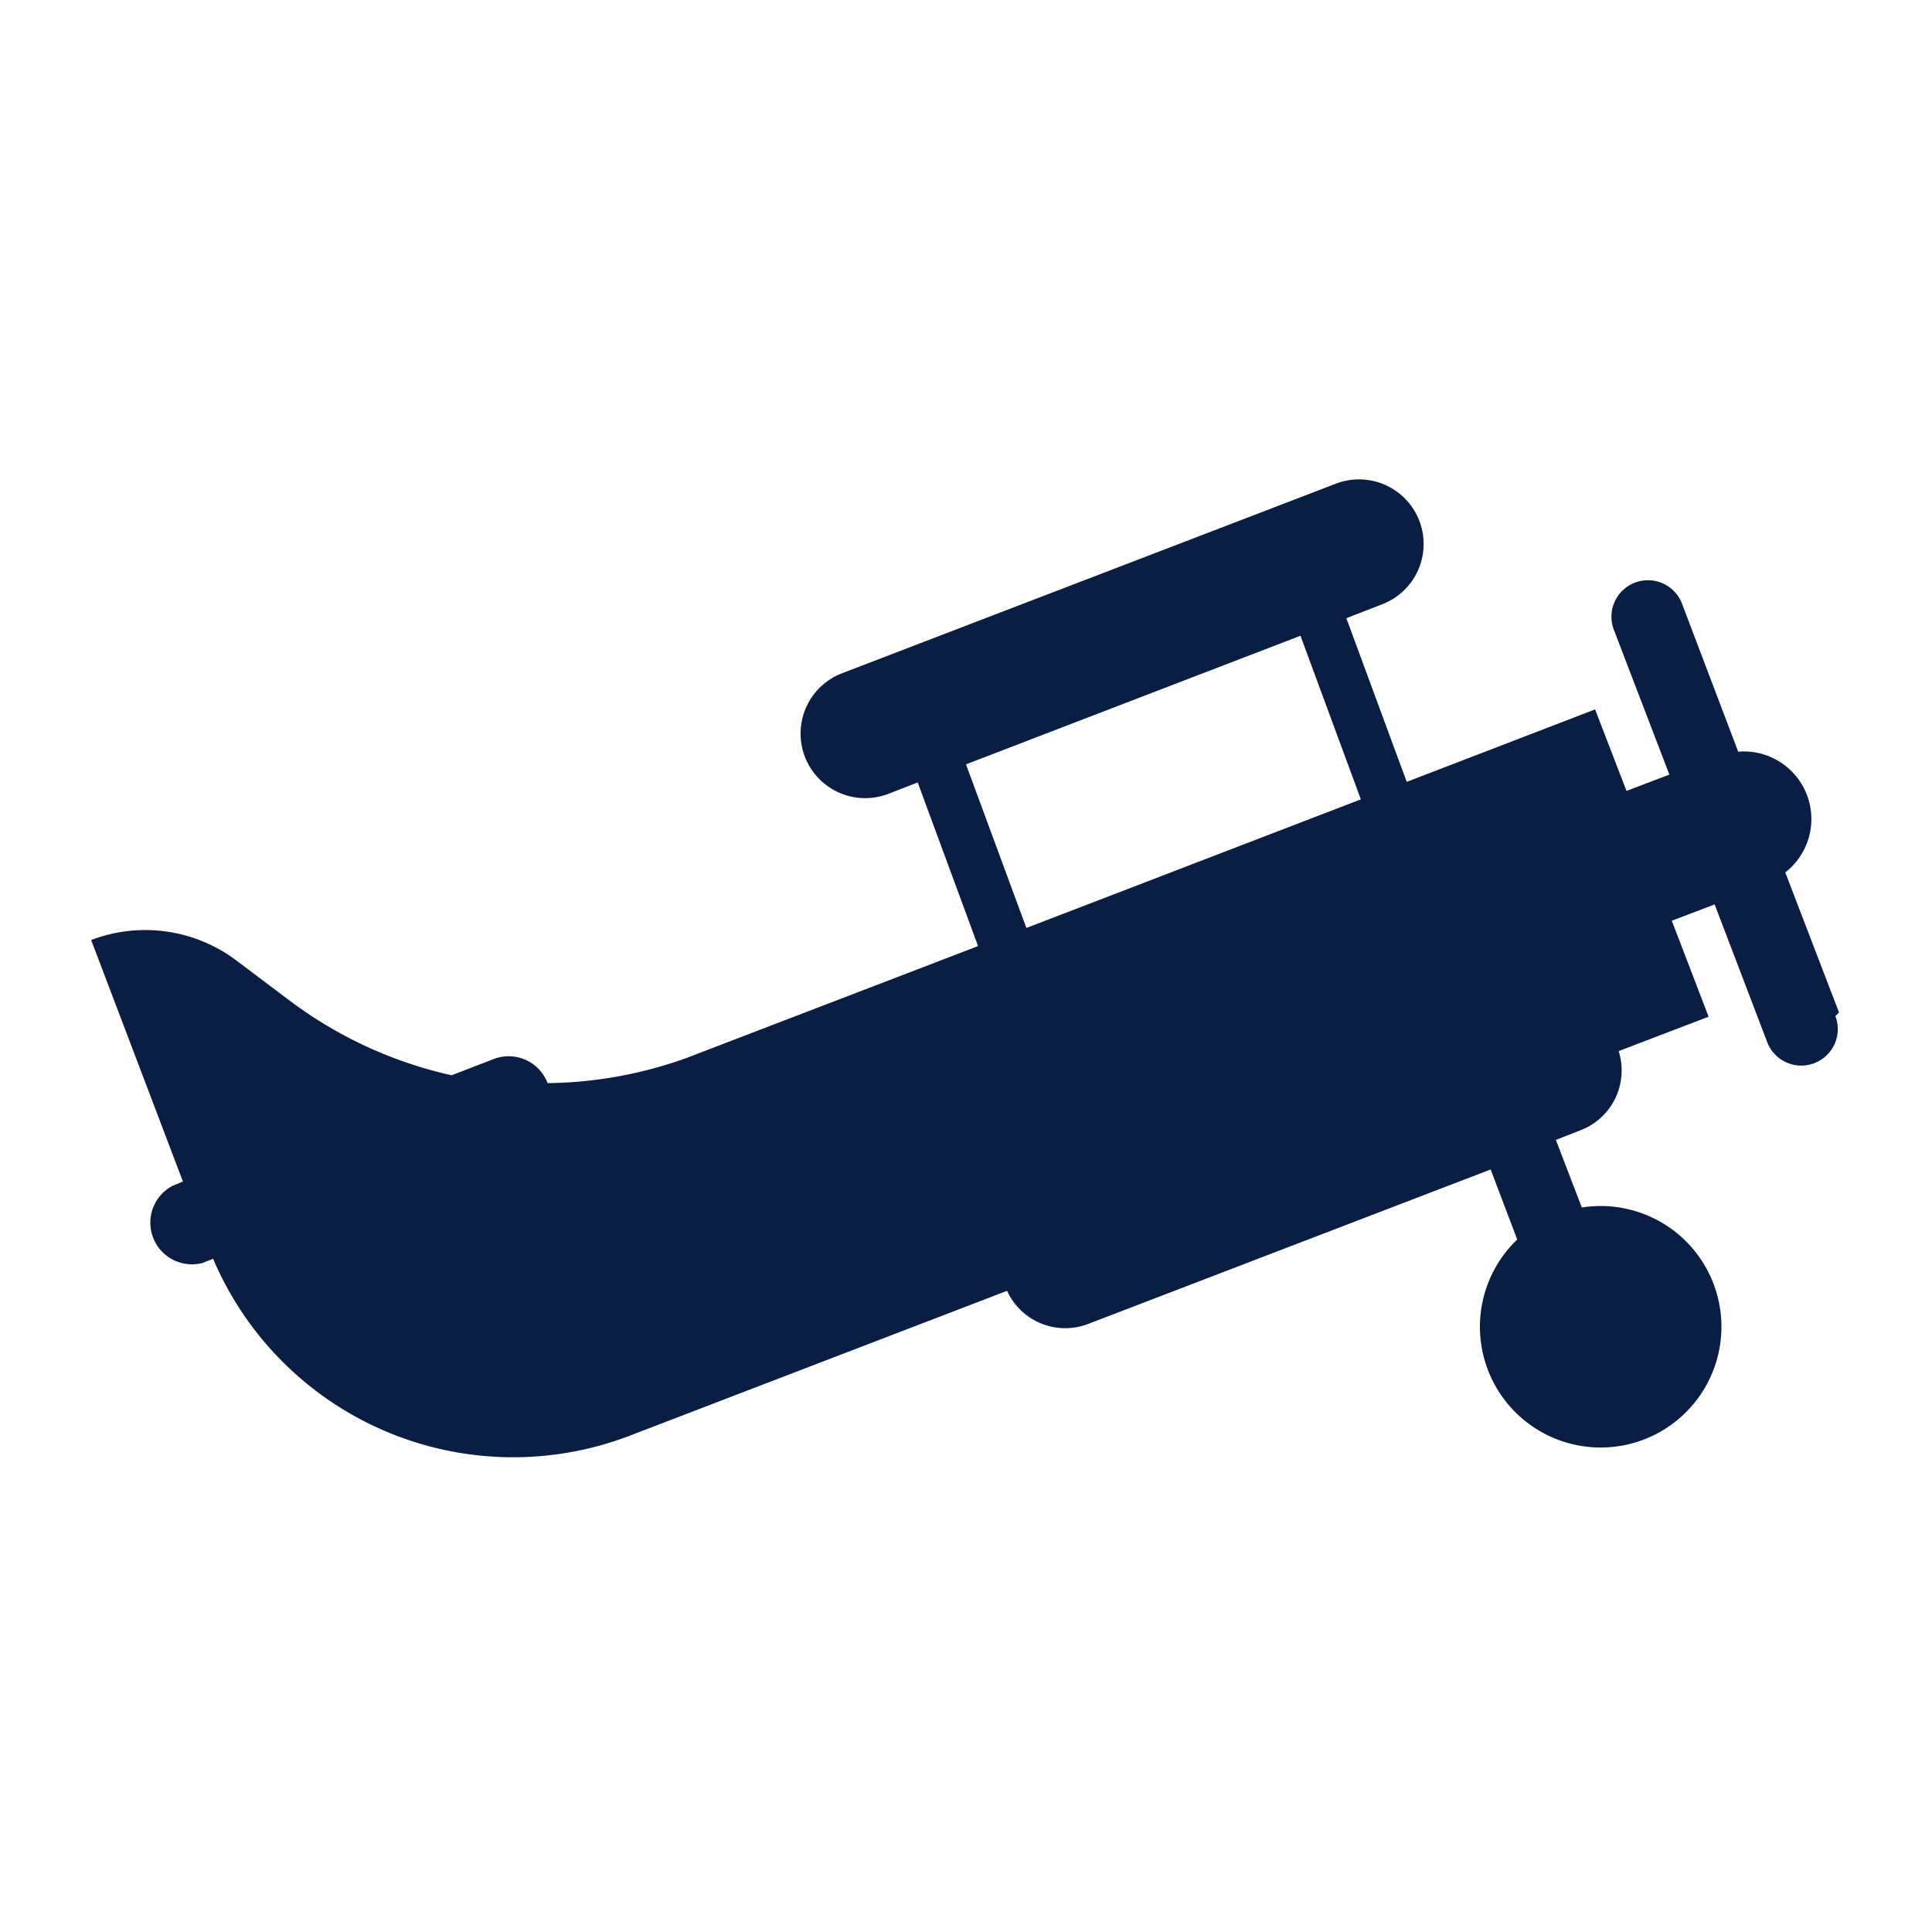
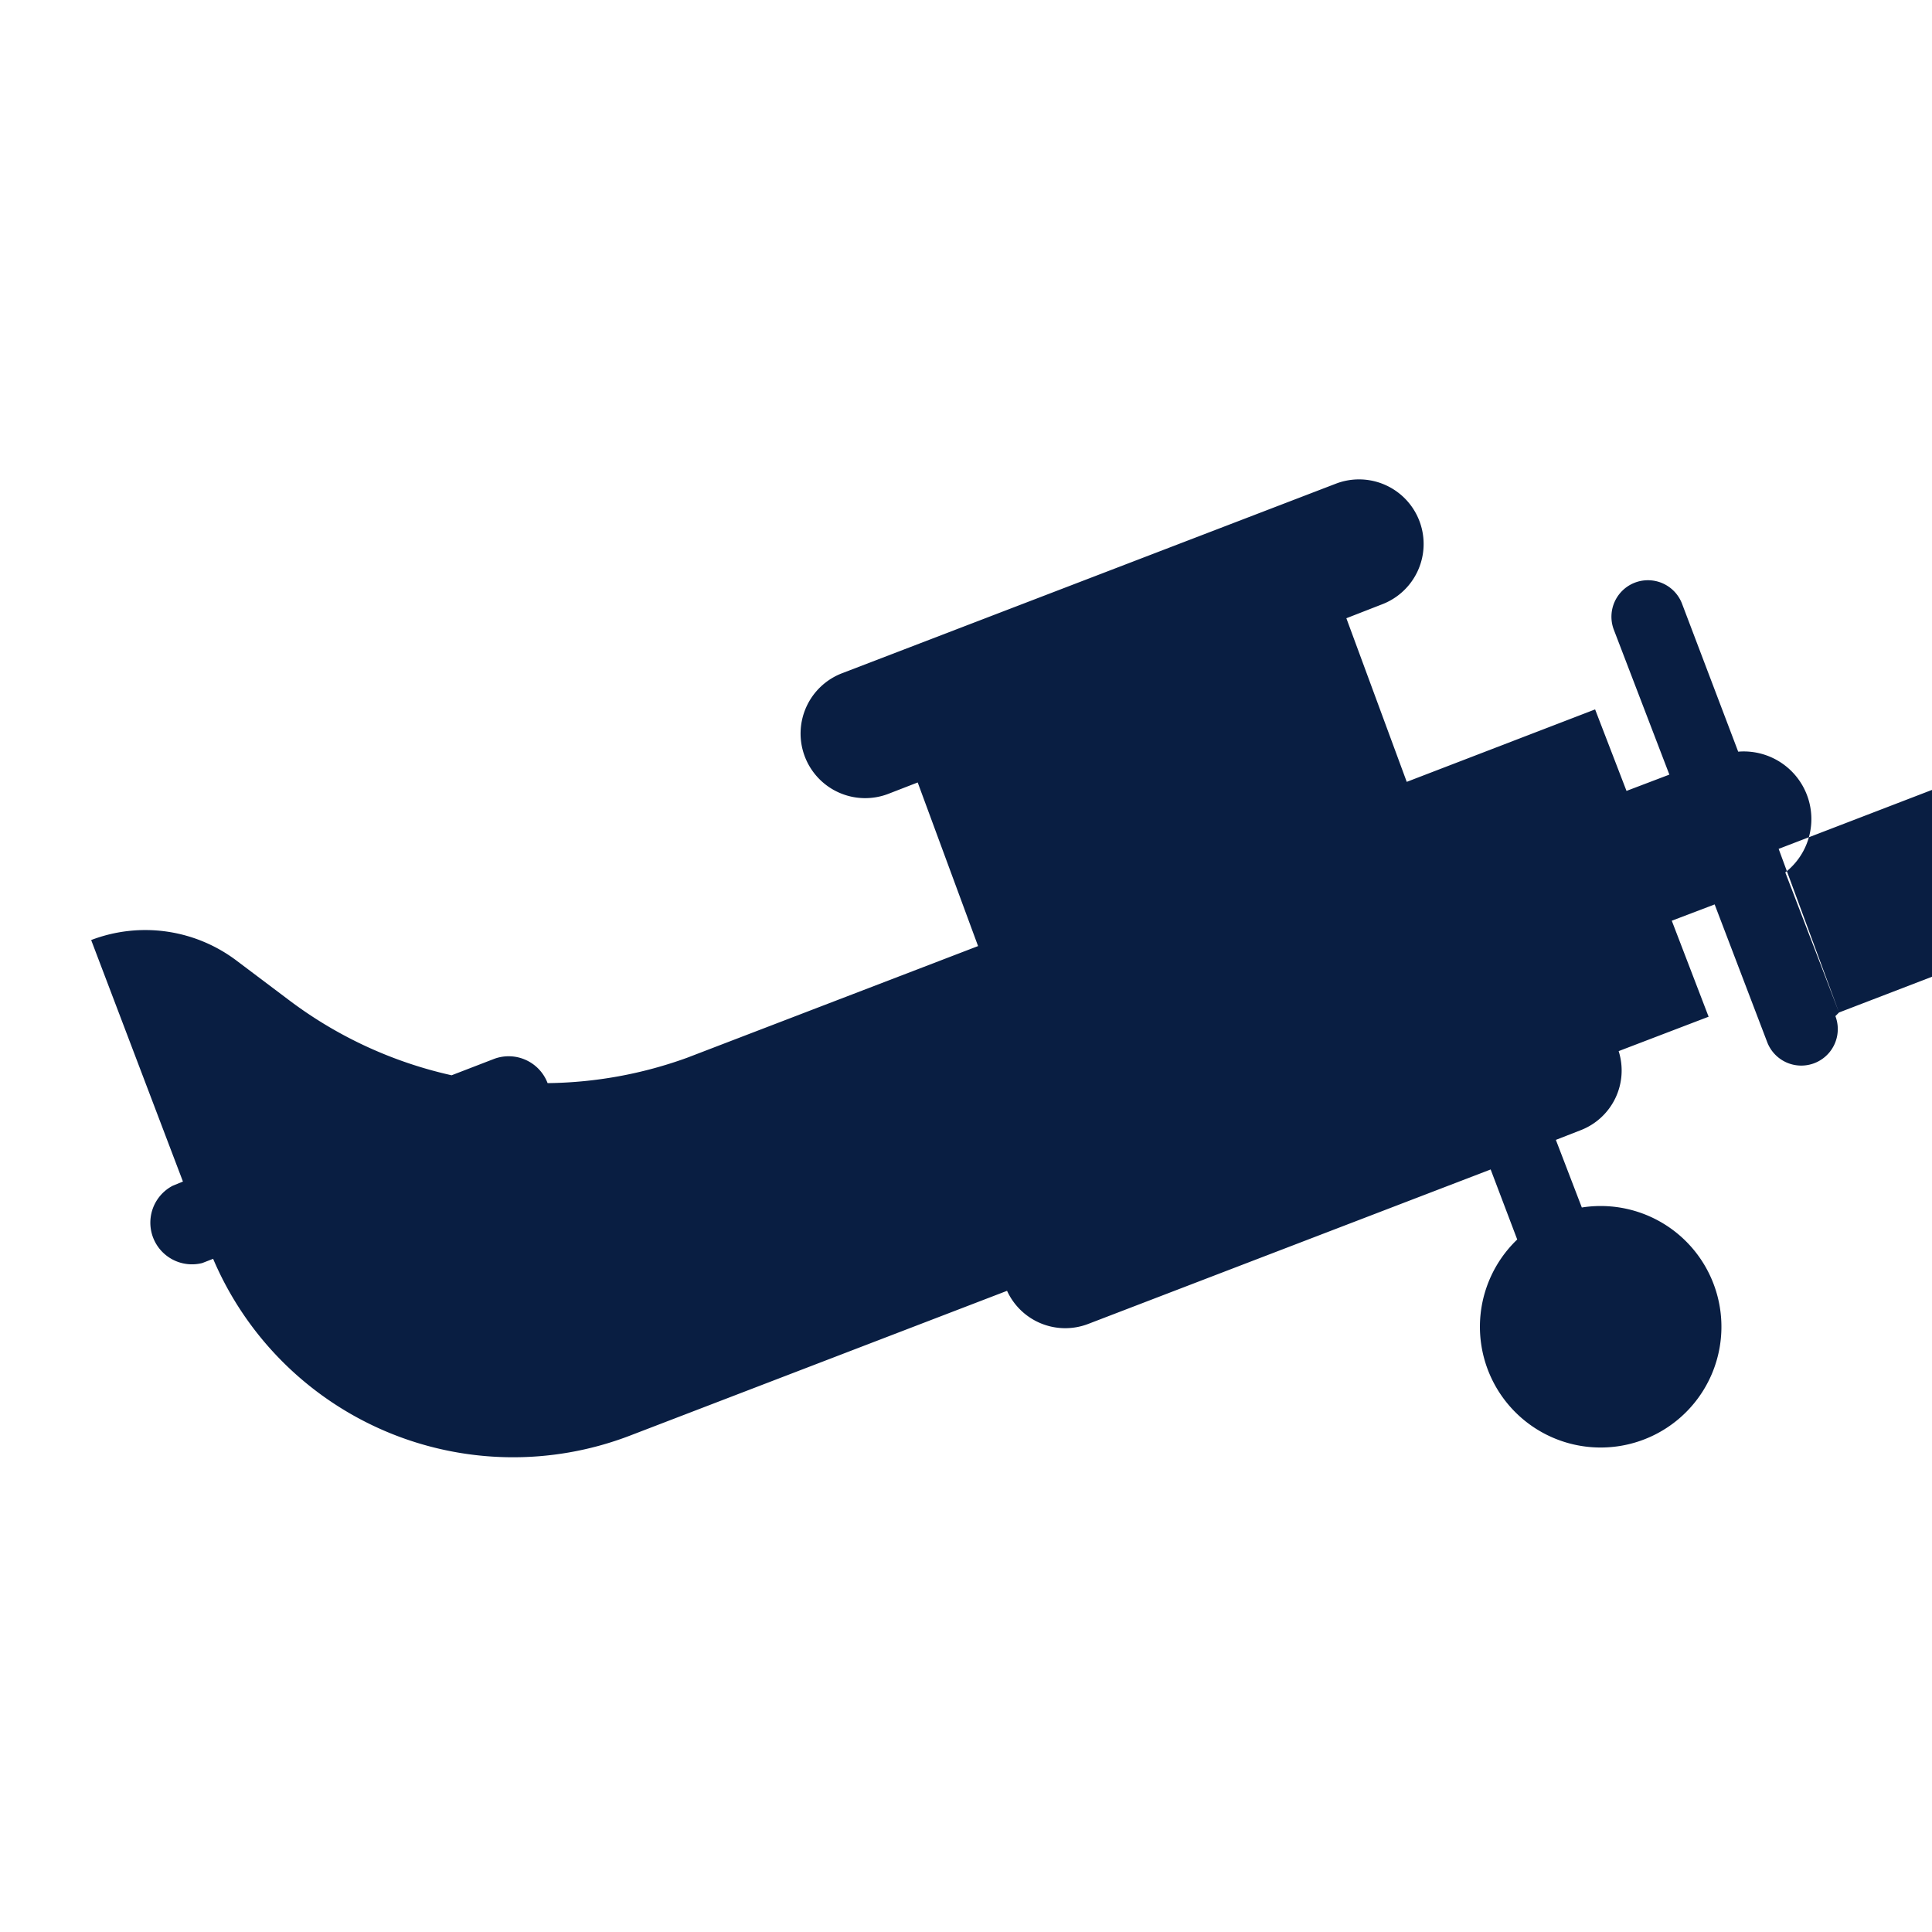
<svg xmlns="http://www.w3.org/2000/svg" width="32" height="32" viewBox="0 0 32 32">
  <title>icon-02-biplane</title>
-   <path d="M30.46,16.77l-.89-2.32a1.12,1.12,0,0,0-.78-2L27.86,10a.6.6,0,1,0-1.13.43l.92,2.4-.71.27-.52-1.35-3.12,1.2-1-2.71.59-.23a1.06,1.06,0,1,0-.76-2l-8.18,3.14a1.06,1.06,0,1,0,.76,2l.49-.19,1,2.71-4.82,1.85a7,7,0,0,1-2.31.42v0a.69.69,0,0,0-.89-.4l-.7.27a7,7,0,0,1-2.7-1.25l-.85-.64a2.51,2.51,0,0,0-2.42-.35l1.52,4-.17.07a.69.69,0,0,0,.49,1.28l.18-.07a5.4,5.4,0,0,0,6.9,2.93l6.25-2.4a1.06,1.06,0,0,0,1.34.55l6.67-2.56.44,1.16A2,2,0,1,0,26.2,20l-.43-1.12.41-.16a1.06,1.06,0,0,0,.63-1.31h0l.13-.05,0,0,1.36-.52-.61-1.59.71-.27.87,2.28a.6.6,0,0,0,1.13-.43ZM17,15.37l-1-2.71,5.54-2.13,1,2.71Z" style="fill:#091e42" />
+   <path d="M30.46,16.77l-.89-2.32a1.12,1.12,0,0,0-.78-2L27.86,10a.6.6,0,1,0-1.13.43l.92,2.4-.71.27-.52-1.35-3.12,1.2-1-2.71.59-.23a1.06,1.06,0,1,0-.76-2l-8.18,3.14a1.06,1.06,0,1,0,.76,2l.49-.19,1,2.71-4.82,1.85a7,7,0,0,1-2.31.42v0a.69.69,0,0,0-.89-.4l-.7.27a7,7,0,0,1-2.7-1.25l-.85-.64a2.51,2.51,0,0,0-2.42-.35l1.52,4-.17.07a.69.69,0,0,0,.49,1.28l.18-.07a5.4,5.4,0,0,0,6.9,2.93l6.25-2.4a1.06,1.06,0,0,0,1.34.55l6.67-2.56.44,1.16A2,2,0,1,0,26.2,20l-.43-1.12.41-.16a1.06,1.06,0,0,0,.63-1.31h0l.13-.05,0,0,1.36-.52-.61-1.59.71-.27.87,2.28a.6.6,0,0,0,1.13-.43Zl-1-2.71,5.54-2.13,1,2.71Z" style="fill:#091e42" />
</svg>